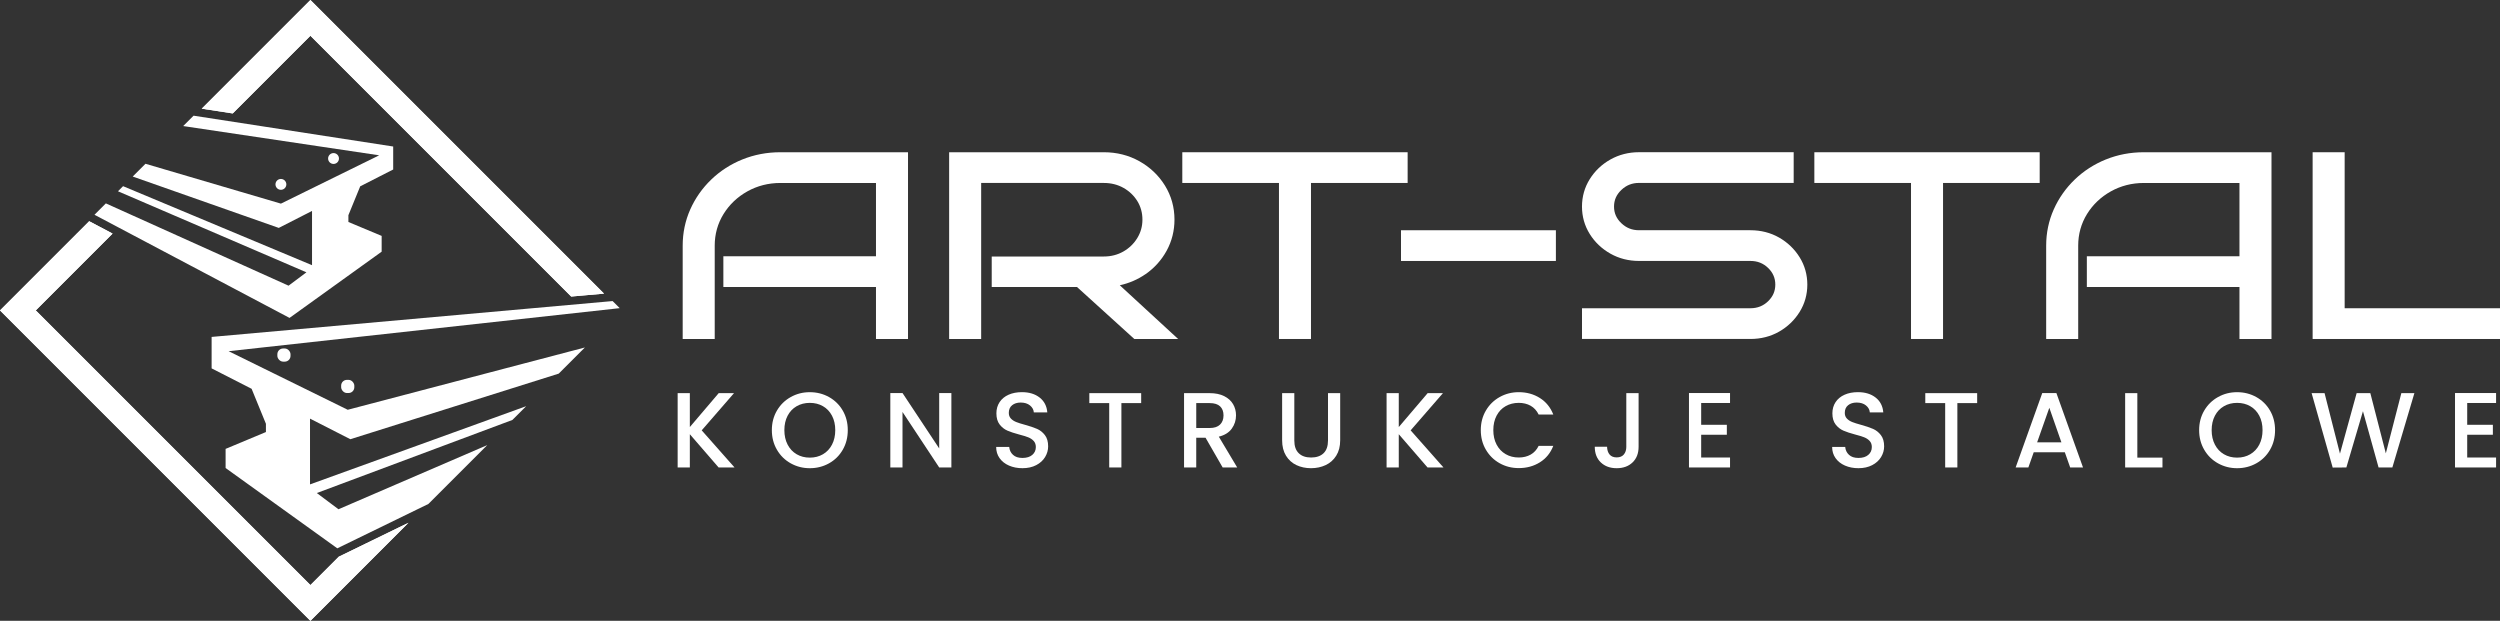
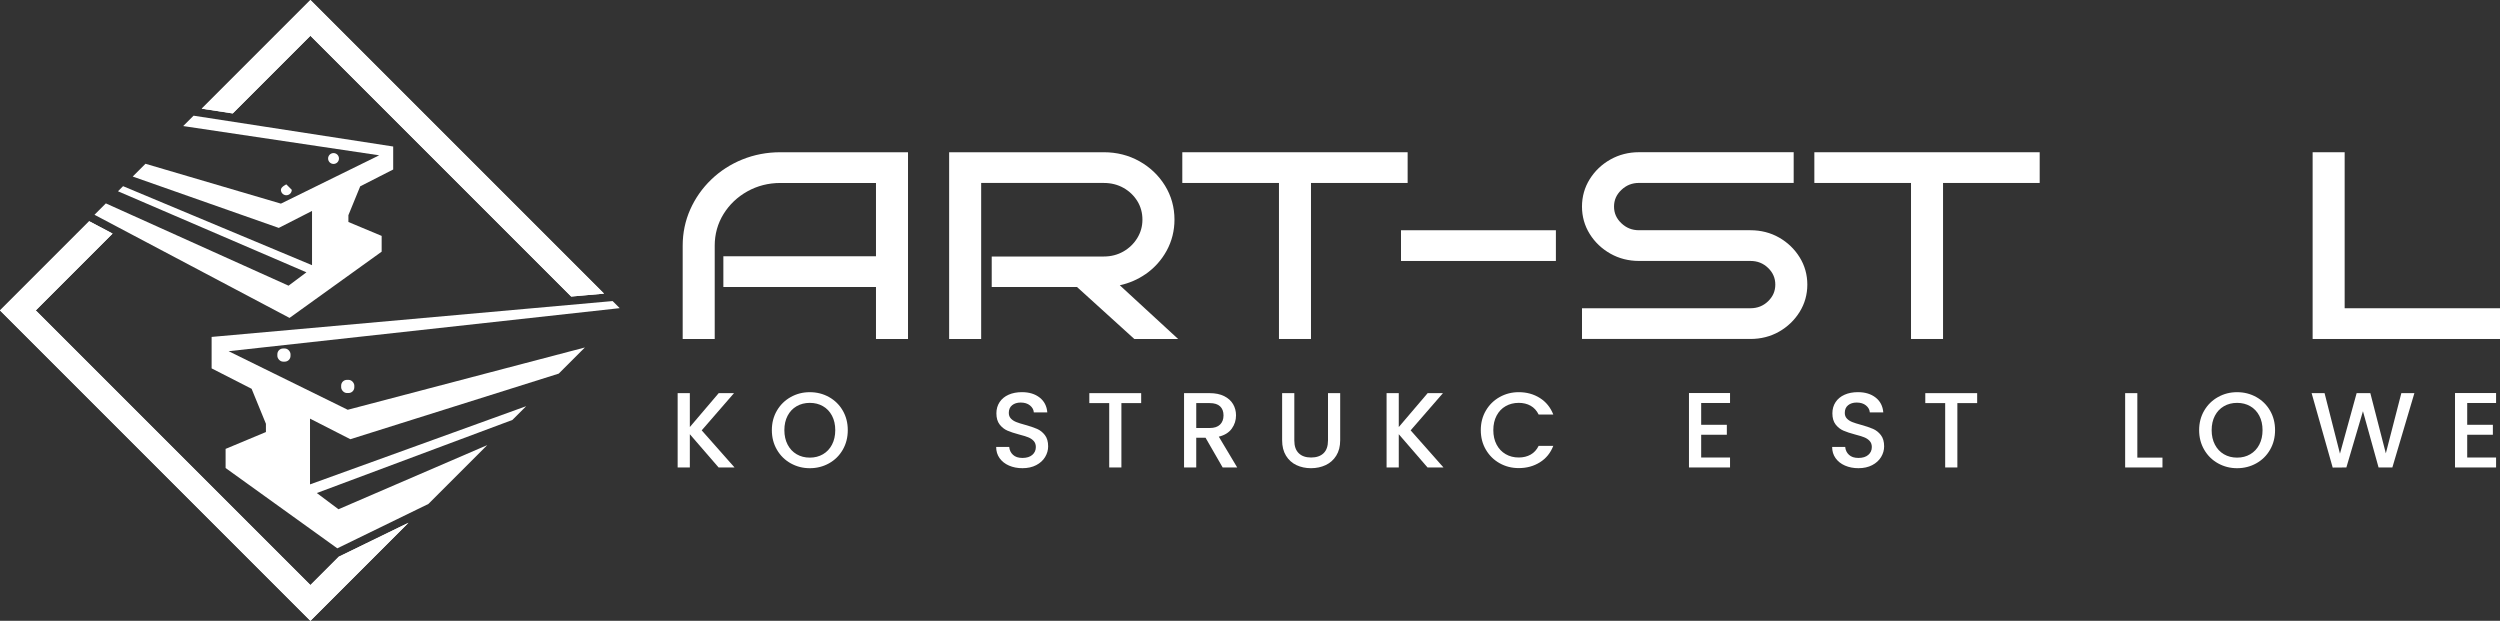
<svg xmlns="http://www.w3.org/2000/svg" id="Warstwa_2" viewBox="0 0 1587.77 394.28">
  <rect x="0" y="0" width="1587.77" height="394.28" fill="#333333" stroke="none" />
  <defs>
    <style>.cls-1{fill:#fff;stroke-width:0px;}</style>
  </defs>
  <g id="Warstwa_2-2">
    <path class="cls-1" d="m471.53,101.25c-7.48,3.03-14.15,7.33-19.81,12.78-5.66,5.45-10.15,11.83-13.33,18.97-3.19,7.15-4.81,14.89-4.81,22.99v59.3h20.34v-59.3c0-7.28,1.88-14.02,5.58-20.02,3.72-6.02,8.81-10.88,15.15-14.42,6.33-3.54,13.38-5.34,20.94-5.34h60.75v46.54h-96.93v19.51h96.93v33.03h20.34v-118.6h-81.09c-8.48,0-16.57,1.54-24.06,4.57Z" />
    <path class="cls-1" d="m727.5,174.15c5.66-3.92,10.19-8.95,13.47-14.96,3.29-6.03,4.95-12.66,4.95-19.71,0-7.84-2.03-15.11-6.03-21.6-3.99-6.46-9.45-11.67-16.24-15.47-6.79-3.8-14.38-5.72-22.58-5.72h-98.26v118.6h20.34v-99.09h77.92c4.57,0,8.76,1.05,12.44,3.11,3.69,2.07,6.65,4.89,8.82,8.4,2.15,3.49,3.24,7.45,3.24,11.76s-1.09,8.14-3.25,11.69c-2.17,3.56-5.14,6.45-8.83,8.56-3.68,2.11-7.86,3.19-12.43,3.19h-71.21v19.35h54.15l36.41,33.03h27.83l-37.05-34.11c5.96-1.31,11.42-3.67,16.28-7.03Z" />
    <polygon class="cls-1" points="894 96.69 750.89 96.69 750.89 116.2 812.28 116.2 812.28 215.29 832.62 215.29 832.62 116.2 894 116.2 894 96.69" />
    <rect class="cls-1" x="889.79" y="146.23" width="98.37" height="19.51" />
    <path class="cls-1" d="m1129.93,150.88c-5.41-3.09-11.55-4.66-18.26-4.66h-70.75c-4.38,0-8.04-1.46-11.19-4.46-3.13-2.98-4.65-6.43-4.65-10.56s1.52-7.58,4.65-10.56c3.15-3,6.81-4.46,11.19-4.46h98.26v-19.51h-98.26c-6.59,0-12.7,1.57-18.17,4.65-5.45,3.08-9.86,7.28-13.11,12.49-3.26,5.23-4.91,11.08-4.91,17.39s1.65,12.16,4.91,17.39c3.24,5.2,7.65,9.4,13.11,12.49,5.46,3.09,11.57,4.65,18.17,4.65h70.75c4.49,0,8.17,1.46,11.27,4.45,3.08,2.98,4.57,6.44,4.57,10.57s-1.5,7.59-4.57,10.57c-3.09,2.99-6.78,4.45-11.27,4.45h-106.93v19.51h106.93c6.71,0,12.85-1.57,18.26-4.66,5.4-3.08,9.78-7.28,13.01-12.48,3.26-5.23,4.91-11.08,4.91-17.39s-1.65-12.16-4.91-17.39c-3.24-5.2-7.62-9.4-13.01-12.48Z" />
    <polygon class="cls-1" points="1152.31 116.2 1213.7 116.2 1213.7 215.29 1234.04 215.29 1234.04 116.2 1295.42 116.2 1295.42 96.69 1152.31 96.69 1152.31 116.2" />
-     <path class="cls-1" d="m1337.49,101.25c-7.48,3.03-14.15,7.33-19.81,12.78-5.66,5.45-10.15,11.83-13.33,18.97-3.19,7.15-4.81,14.89-4.81,22.99v59.3h20.34v-59.3c0-7.28,1.88-14.02,5.58-20.02,3.72-6.02,8.81-10.88,15.15-14.42,6.33-3.54,13.38-5.34,20.94-5.34h60.75v46.54h-96.93v19.51h96.93v33.03h20.34v-118.6h-81.09c-8.48,0-16.57,1.54-24.06,4.57Z" />
    <polygon class="cls-1" points="1489.11 195.77 1489.11 96.69 1468.77 96.69 1468.77 215.29 1587.77 215.29 1587.77 195.77 1489.11 195.77" />
    <polygon class="cls-1" points="466.17 249.69 456.45 249.69 438.12 271.22 438.12 249.69 430.38 249.69 430.38 296.89 438.12 296.89 438.12 275.77 456.39 296.89 466.51 296.89 445.66 273.32 466.17 249.69" />
    <path class="cls-1" d="m526.51,252.17c-3.69-2.06-7.75-3.09-12.19-3.09s-8.43,1.03-12.12,3.09c-3.69,2.06-6.61,4.92-8.76,8.59-2.15,3.67-3.23,7.81-3.23,12.43s1.08,8.77,3.23,12.46,5.07,6.57,8.76,8.62c3.69,2.06,7.73,3.09,12.12,3.09s8.5-1.03,12.19-3.09c3.69-2.06,6.6-4.93,8.73-8.62s3.19-7.84,3.19-12.46-1.06-8.76-3.19-12.43c-2.13-3.67-5.04-6.53-8.73-8.59Zm1.9,30.22c-1.38,2.65-3.29,4.69-5.74,6.11-2.44,1.43-5.23,2.14-8.35,2.14s-5.91-.71-8.35-2.14c-2.45-1.43-4.36-3.46-5.74-6.11-1.38-2.65-2.07-5.72-2.07-9.2s.69-6.54,2.07-9.17c1.38-2.62,3.29-4.64,5.74-6.04,2.44-1.4,5.23-2.11,8.35-2.11s5.91.7,8.35,2.11c2.45,1.4,4.36,3.42,5.74,6.04,1.38,2.63,2.07,5.68,2.07,9.17s-.69,6.55-2.07,9.2Z" />
-     <polygon class="cls-1" points="596.49 284.8 573.19 249.62 565.45 249.62 565.45 296.89 573.19 296.89 573.19 261.64 596.49 296.89 604.23 296.89 604.23 249.62 596.49 249.62 596.49 284.8" />
    <path class="cls-1" d="m658.59,272.37c-1.97-.86-4.52-1.72-7.64-2.58-2.35-.63-4.21-1.22-5.57-1.77-1.36-.54-2.48-1.28-3.36-2.21-.88-.93-1.32-2.12-1.32-3.56,0-2.13.7-3.76,2.11-4.89,1.4-1.13,3.21-1.7,5.43-1.7,2.44,0,4.41.61,5.91,1.83s2.31,2.69,2.44,4.41h8.56c-.32-3.98-1.94-7.12-4.86-9.41-2.92-2.29-6.67-3.43-11.24-3.43-3.21,0-6.04.54-8.49,1.63-2.44,1.09-4.35,2.65-5.7,4.69s-2.04,4.41-2.04,7.13c0,2.94.68,5.3,2.04,7.06s3,3.07,4.92,3.91c1.92.84,4.42,1.66,7.5,2.48,2.44.63,4.36,1.22,5.74,1.77,1.38.54,2.54,1.31,3.46,2.31.93,1,1.39,2.29,1.39,3.87,0,2.04-.75,3.7-2.24,4.99s-3.58,1.94-6.25,1.94-4.58-.66-6.01-1.97c-1.43-1.31-2.23-2.99-2.41-5.03h-8.29c0,2.72.72,5.09,2.17,7.13,1.45,2.04,3.44,3.61,5.98,4.72,2.54,1.11,5.39,1.66,8.56,1.66,3.35,0,6.26-.65,8.73-1.94,2.47-1.29,4.35-3,5.64-5.13,1.29-2.13,1.94-4.39,1.94-6.79,0-2.99-.69-5.38-2.07-7.16-1.38-1.79-3.06-3.11-5.03-3.97Z" />
    <polygon class="cls-1" points="691.84 256.01 704.47 256.01 704.47 296.89 712.21 296.89 712.21 256.01 724.77 256.01 724.77 249.69 691.84 249.69 691.84 256.01" />
    <path class="cls-1" d="m782.33,272.2c1.79-2.51,2.68-5.31,2.68-8.39,0-2.62-.62-5-1.87-7.13-1.25-2.13-3.12-3.83-5.64-5.09s-5.58-1.9-9.2-1.9h-16.3v47.2h7.74v-18.88h5.91l10.87,18.88h9.24l-11.68-19.56c3.71-.91,6.46-2.62,8.25-5.13Zm-22.58-.37v-15.82h8.56c2.94,0,5.14.69,6.59,2.07,1.45,1.38,2.17,3.29,2.17,5.74s-.74,4.39-2.21,5.84c-1.47,1.45-3.66,2.17-6.55,2.17h-8.56Z" />
    <path class="cls-1" d="m843.42,279.77c0,3.58-.94,6.27-2.82,8.08-1.88,1.81-4.52,2.72-7.91,2.72s-5.97-.9-7.84-2.72c-1.88-1.81-2.82-4.5-2.82-8.08v-30.09h-7.74v29.95c0,3.85.82,7.11,2.45,9.78,1.63,2.67,3.84,4.66,6.62,5.98,2.78,1.31,5.87,1.97,9.27,1.97s6.5-.66,9.3-1.97c2.81-1.31,5.05-3.3,6.72-5.98,1.67-2.67,2.51-5.93,2.51-9.78v-29.95h-7.74v30.09Z" />
    <polygon class="cls-1" points="916.42 249.69 906.71 249.69 888.37 271.22 888.37 249.69 880.63 249.69 880.63 296.89 888.37 296.89 888.37 275.77 906.64 296.89 916.76 296.89 895.91 273.32 916.42 249.69" />
    <path class="cls-1" d="m956.22,257.97c2.44-1.4,5.23-2.11,8.35-2.11,2.85,0,5.37.61,7.54,1.83,2.17,1.22,3.87,3.08,5.09,5.57h9.3c-1.77-4.53-4.61-8.02-8.52-10.49-3.92-2.47-8.39-3.7-13.41-3.7-4.39,0-8.43,1.03-12.12,3.09-3.69,2.06-6.61,4.92-8.76,8.59-2.15,3.67-3.23,7.81-3.23,12.43s1.08,8.76,3.23,12.43,5.06,6.53,8.73,8.59c3.67,2.06,7.72,3.09,12.16,3.09,5.03,0,9.5-1.22,13.41-3.67,3.92-2.45,6.76-5.93,8.52-10.46h-9.3c-1.22,2.49-2.92,4.35-5.09,5.57-2.17,1.22-4.69,1.83-7.54,1.83-3.12,0-5.91-.71-8.35-2.14-2.45-1.43-4.36-3.45-5.74-6.08-1.38-2.62-2.07-5.68-2.07-9.17s.69-6.54,2.07-9.17c1.38-2.62,3.29-4.64,5.74-6.04Z" />
-     <path class="cls-1" d="m1032.89,283.71c0,2.04-.52,3.68-1.56,4.92-1.04,1.25-2.56,1.87-4.55,1.87s-3.5-.61-4.52-1.83c-1.02-1.22-1.55-2.88-1.6-4.96h-7.81c0,4.21,1.28,7.54,3.84,9.98,2.56,2.44,5.92,3.67,10.08,3.67s7.53-1.22,10.08-3.67c2.56-2.45,3.84-5.77,3.84-9.98v-34.02h-7.81v34.02Z" />
    <polygon class="cls-1" points="1072.68 296.89 1098.76 296.89 1098.76 290.57 1080.43 290.57 1080.43 276.11 1096.73 276.11 1096.73 269.79 1080.43 269.79 1080.43 255.94 1098.76 255.94 1098.76 249.62 1072.68 249.62 1072.68 296.89" />
    <path class="cls-1" d="m1189.53,272.37c-1.97-.86-4.52-1.72-7.64-2.58-2.35-.63-4.21-1.22-5.57-1.77-1.36-.54-2.48-1.28-3.36-2.21-.88-.93-1.32-2.12-1.32-3.56,0-2.13.7-3.76,2.11-4.89,1.4-1.13,3.21-1.7,5.43-1.7,2.44,0,4.41.61,5.91,1.83s2.31,2.69,2.44,4.41h8.56c-.32-3.98-1.94-7.12-4.86-9.41-2.92-2.29-6.67-3.43-11.24-3.43-3.21,0-6.04.54-8.49,1.63-2.44,1.09-4.35,2.65-5.7,4.69s-2.04,4.41-2.04,7.13c0,2.94.68,5.3,2.04,7.06s3,3.07,4.92,3.91c1.92.84,4.42,1.66,7.5,2.48,2.44.63,4.36,1.22,5.74,1.77,1.38.54,2.54,1.31,3.46,2.31.93,1,1.39,2.29,1.39,3.87,0,2.04-.75,3.7-2.24,4.99s-3.58,1.94-6.25,1.94-4.58-.66-6.01-1.97c-1.43-1.31-2.23-2.99-2.41-5.03h-8.29c0,2.72.72,5.09,2.17,7.13,1.45,2.04,3.44,3.61,5.98,4.72,2.54,1.11,5.39,1.66,8.56,1.66,3.35,0,6.26-.65,8.73-1.94,2.47-1.29,4.35-3,5.64-5.13,1.29-2.13,1.94-4.39,1.94-6.79,0-2.99-.69-5.38-2.07-7.16-1.38-1.79-3.06-3.11-5.03-3.97Z" />
    <polygon class="cls-1" points="1222.77 256.01 1235.4 256.01 1235.4 296.89 1243.14 296.89 1243.14 256.01 1255.71 256.01 1255.71 249.69 1222.77 249.69 1222.77 256.01" />
-     <path class="cls-1" d="m1297.06,249.62l-16.91,47.27h8.08l3.4-9.64h19.76l3.4,9.64h8.15l-16.91-47.27h-8.96Zm-3.26,31.31l7.74-21.94,7.67,21.94h-15.42Z" />
    <polygon class="cls-1" points="1357.44 249.69 1349.7 249.69 1349.7 296.89 1373.4 296.89 1373.4 290.64 1357.44 290.64 1357.44 249.69" />
    <path class="cls-1" d="m1432.99,252.17c-3.69-2.06-7.75-3.09-12.19-3.09s-8.43,1.03-12.12,3.09c-3.69,2.06-6.61,4.92-8.76,8.59-2.15,3.67-3.23,7.81-3.23,12.43s1.08,8.77,3.23,12.46,5.07,6.57,8.76,8.62c3.69,2.06,7.73,3.09,12.12,3.09s8.5-1.03,12.19-3.09c3.69-2.06,6.6-4.93,8.73-8.62s3.19-7.84,3.19-12.46-1.06-8.76-3.19-12.43c-2.13-3.67-5.04-6.53-8.73-8.59Zm1.9,30.22c-1.38,2.65-3.29,4.69-5.74,6.11-2.44,1.43-5.23,2.14-8.35,2.14s-5.91-.71-8.35-2.14c-2.45-1.43-4.36-3.46-5.74-6.11-1.38-2.65-2.07-5.72-2.07-9.2s.69-6.54,2.07-9.17c1.38-2.62,3.29-4.64,5.74-6.04,2.44-1.4,5.23-2.11,8.35-2.11s5.91.7,8.35,2.11c2.45,1.4,4.36,3.42,5.74,6.04,1.38,2.63,2.07,5.68,2.07,9.17s-.69,6.55-2.07,9.2Z" />
    <polygon class="cls-1" points="1515.26 287.92 1505.42 249.69 1496.72 249.69 1486.13 288.13 1476.35 249.69 1468.13 249.69 1481.51 296.96 1490.2 296.89 1500.73 261.17 1510.65 296.89 1519.41 296.89 1533.4 249.69 1525.11 249.69 1515.26 287.92" />
    <polygon class="cls-1" points="1585.28 255.94 1585.28 249.62 1559.2 249.62 1559.2 296.89 1585.28 296.89 1585.28 290.57 1566.94 290.57 1566.94 276.11 1583.24 276.11 1583.24 269.79 1566.94 269.79 1566.94 255.94 1585.28 255.94" />
    <polygon class="cls-1" points="197.14 0 128.12 69.02 147.79 72.05 197.14 22.7 362.31 187.87 362.78 188.34 383.62 186.48 197.14 0" />
    <polygon class="cls-1" points="197.14 371.58 22.7 197.14 71.49 148.35 56.64 140.5 0 197.14 197.14 394.28 259.4 332.02 215.14 353.58 197.14 371.58" />
    <polygon class="cls-1" points="197.14 0 128.12 69.02 147.79 72.05 197.14 22.7 362.31 187.87 362.78 188.34 383.62 186.48 197.14 0" />
    <polygon class="cls-1" points="197.14 371.58 22.7 197.14 71.49 148.35 56.64 140.5 0 197.14 197.14 394.28 259.4 332.02 215.14 353.58 197.14 371.58" />
    <polygon class="cls-1" points="67.23 129.17 60.01 136.4 183.88 201.91 242.39 159.84 242.39 149.82 221.27 140.99 221.27 136.67 228.77 118.34 249.72 107.65 249.72 93.05 122.94 73.47 116.35 80.06 240.82 98.64 178.41 129.33 92.4 104.01 84.29 112.12 177.05 144.75 198.17 133.97 198.17 168.42 78.16 118.24 74.93 121.48 194.61 172.95 183.26 181.44 67.23 129.17" />
-     <path class="cls-1" d="m181.86,117.1h0c0-1.9-1.54-3.45-3.45-3.45s-3.45,1.54-3.45,3.45h0c0,1.9,1.54,3.45,3.45,3.45,1.9,0,3.45-1.54,3.45-3.45Z" />
+     <path class="cls-1" d="m181.86,117.1h0s-3.45,1.54-3.45,3.45h0c0,1.9,1.54,3.45,3.45,3.45,1.9,0,3.45-1.54,3.45-3.45Z" />
    <path class="cls-1" d="m215.28,100.67h0c0-1.9-1.54-3.45-3.45-3.45-1.9,0-3.45,1.54-3.45,3.45h0c0,1.9,1.54,3.45,3.45,3.45s3.45-1.54,3.45-3.45Z" />
    <polygon class="cls-1" points="222.5 278.95 354.85 237.29 371.46 220.68 220.85 260.25 145.19 223.05 393.58 195.71 389.07 191.21 134.4 213.98 134.4 233.96 159.8 246.93 168.89 269.15 168.89 274.39 143.28 285.09 143.28 297.24 214.22 348.25 272.08 320.06 309.45 282.69 214.97 323.43 201.22 313.13 325.43 266.71 334.18 257.97 196.89 307.64 196.89 265.87 222.5 278.95" />
    <rect class="cls-1" x="216.67" y="241.24" width="8.36" height="8.36" rx="3.65" ry="3.65" transform="translate(441.7 490.85) rotate(180)" />
    <rect class="cls-1" x="176.16" y="221.33" width="8.36" height="8.36" rx="3.65" ry="3.65" transform="translate(360.67 451.01) rotate(-180)" />
  </g>
</svg>